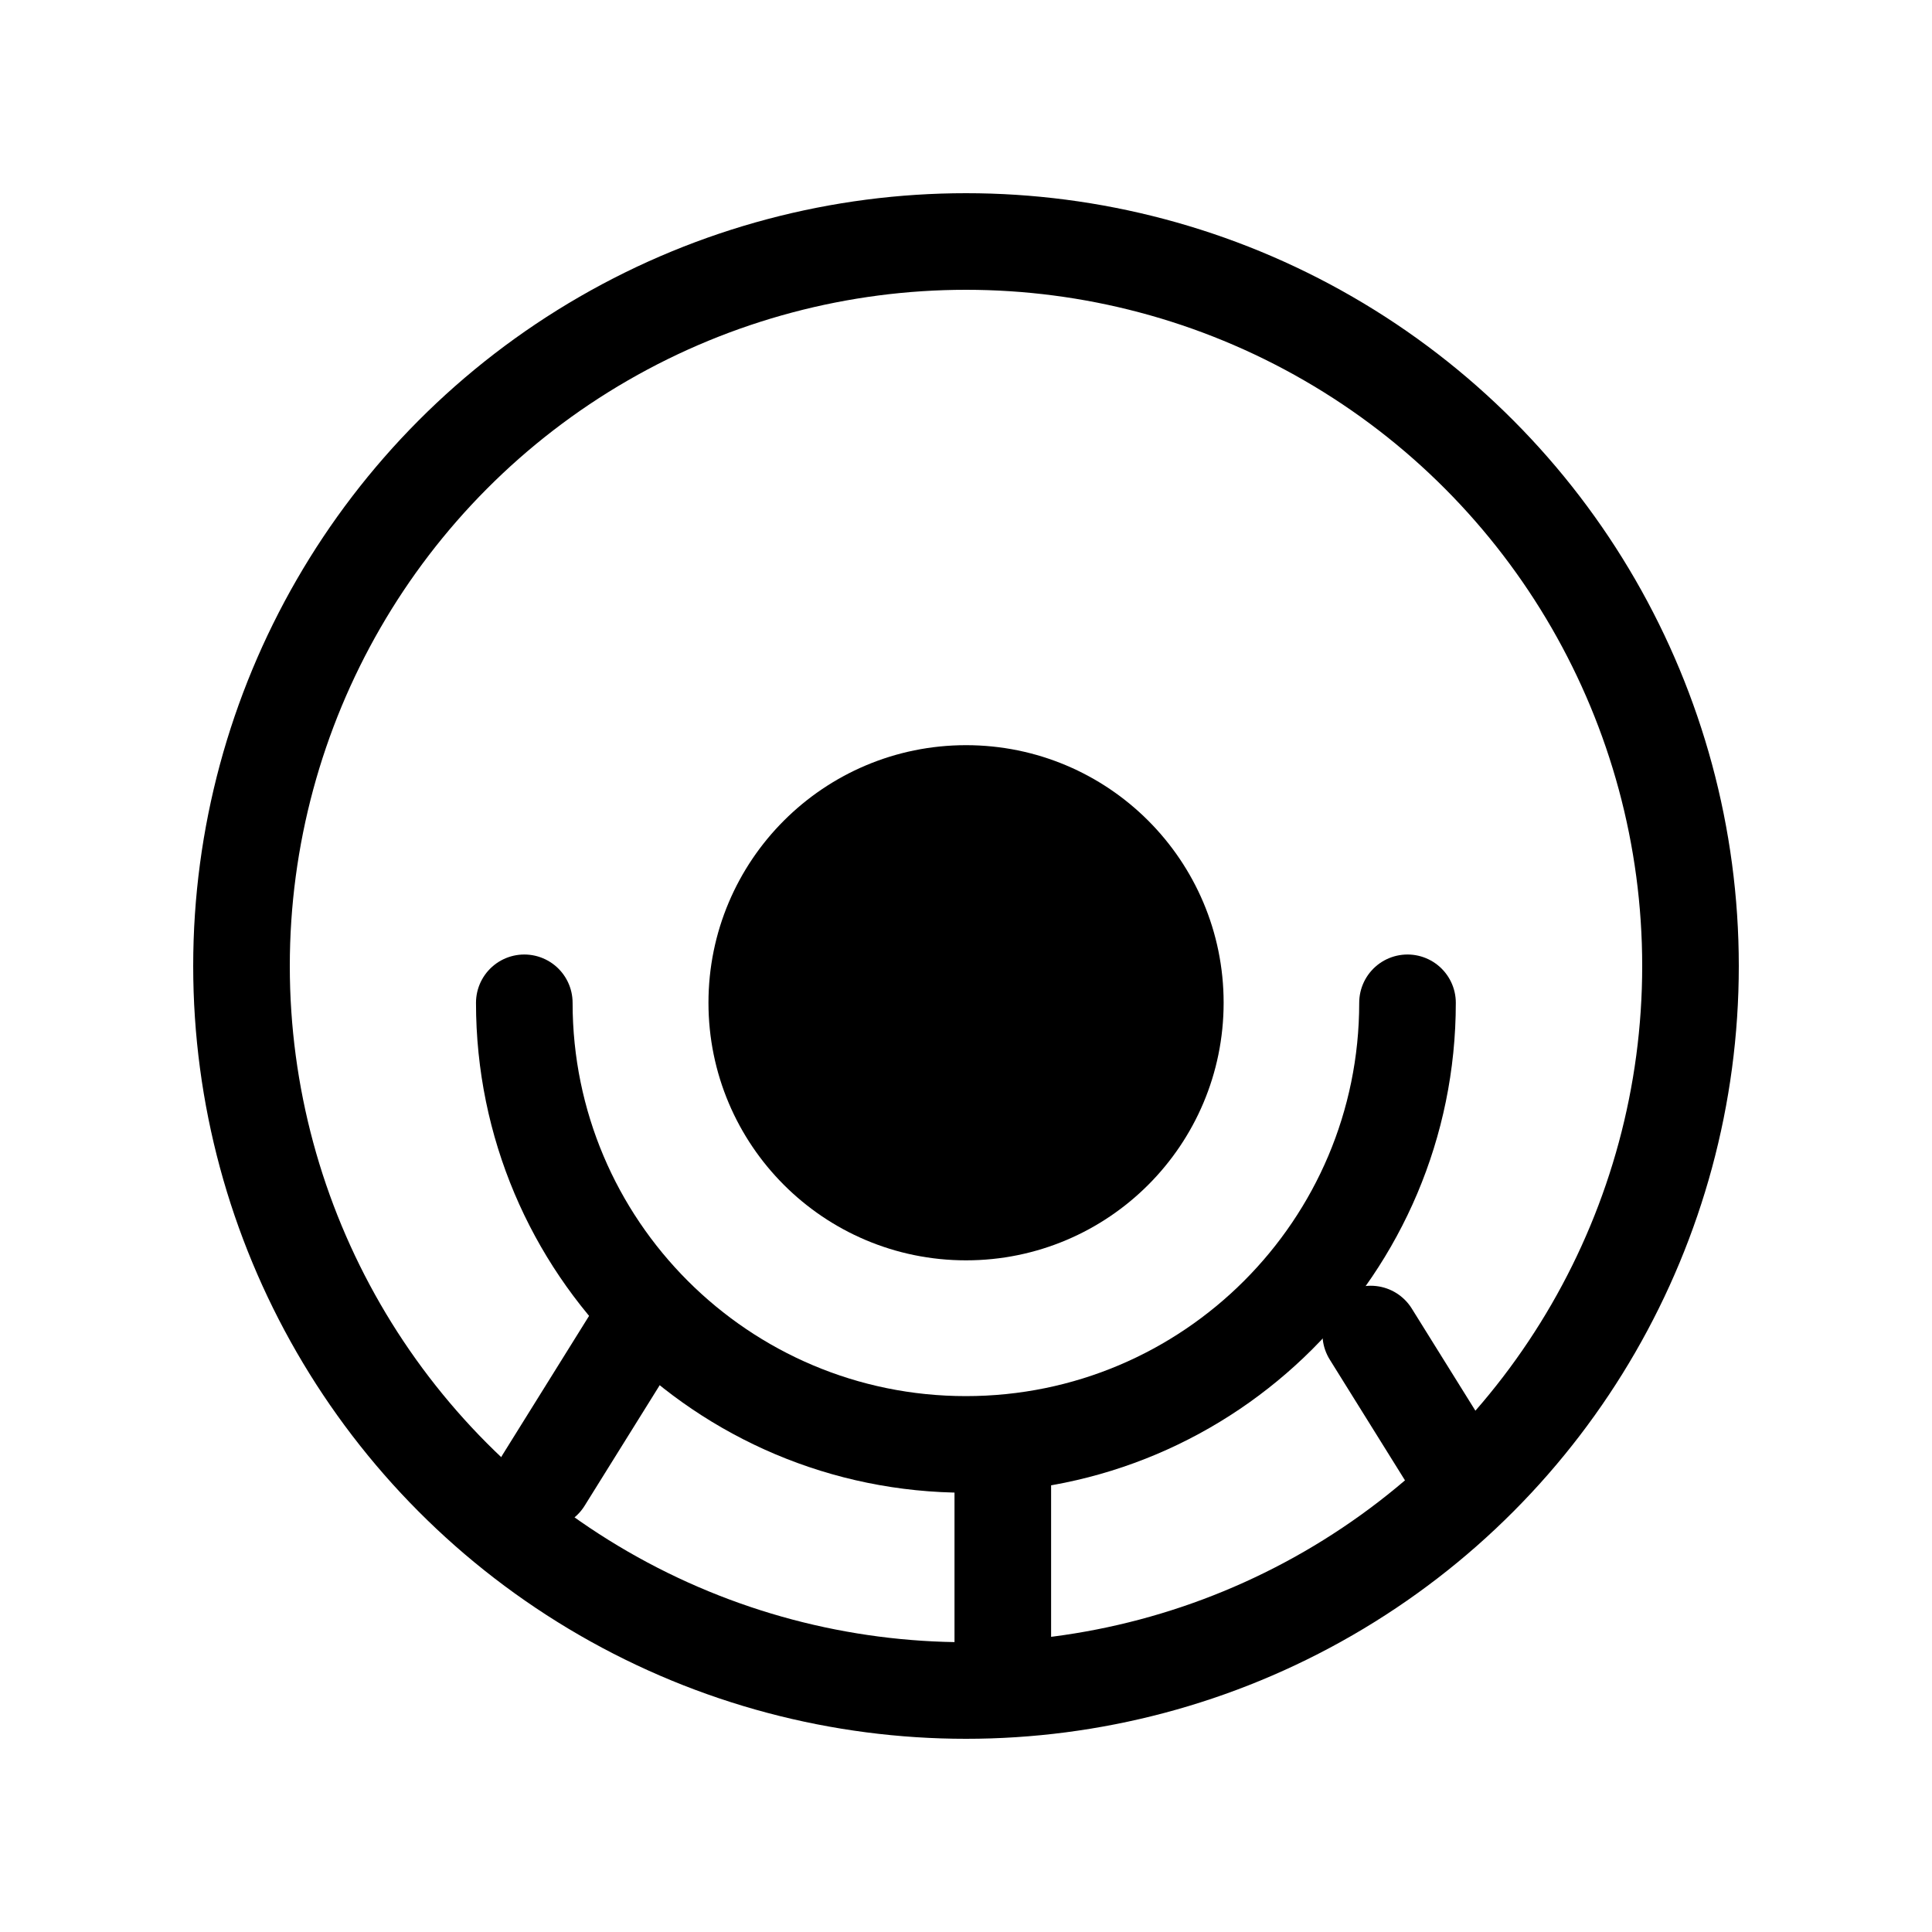
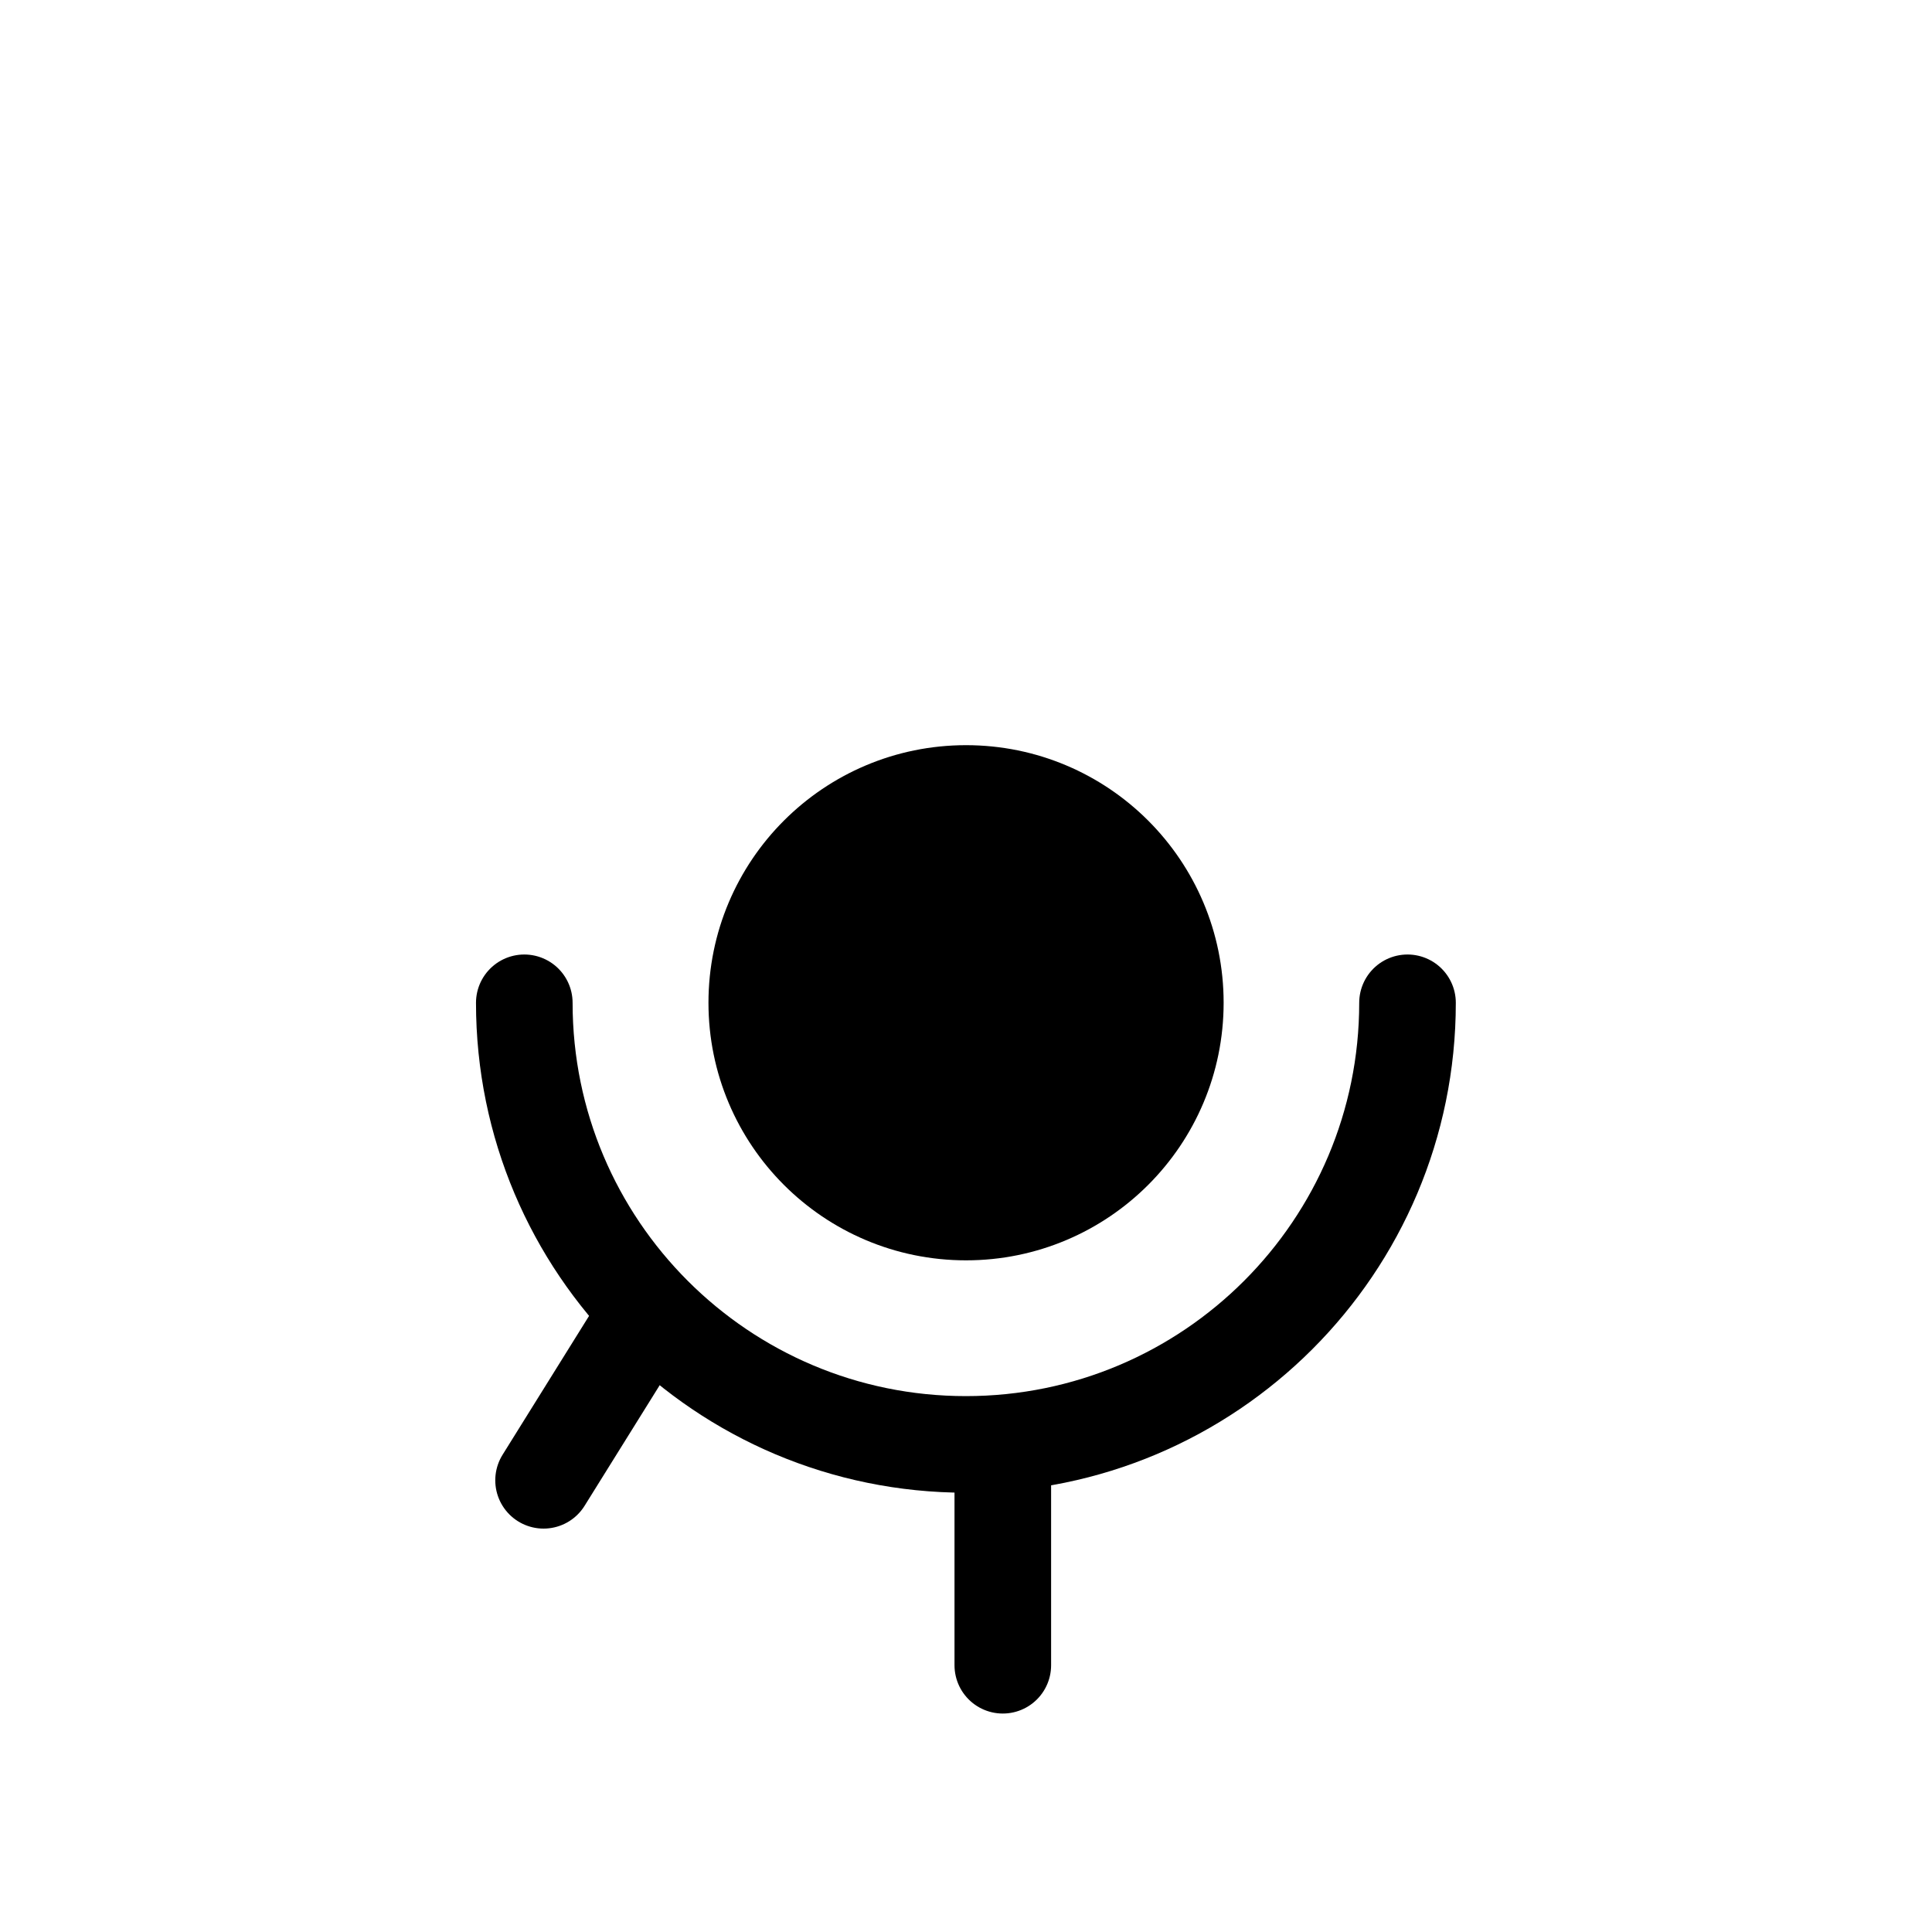
<svg xmlns="http://www.w3.org/2000/svg" width="40" height="40" viewBox="0 0 40 40" fill="none">
-   <circle cx="20" cy="20" r="15" stroke="#231815" style="stroke:#231815;stroke:color(display-p3 0.137 0.094 0.082);stroke-opacity:1;" stroke-width="2" />
  <path d="M29.141 20.762C29.141 25.811 25.048 29.905 19.998 29.905C14.949 29.905 10.855 25.811 10.855 20.762" stroke="#231815" style="stroke:#231815;stroke:color(display-p3 0.137 0.094 0.082);stroke-opacity:1;" stroke-width="2" stroke-linecap="round" />
  <circle cx="20.001" cy="20.761" r="4.333" fill="#FFD900" stroke="#FFD900" style="fill:#FFD900;fill:color(display-p3 1 0.851 0);fill-opacity:1;stroke:#FFD900;stroke:color(display-p3 1 0.851 0);stroke-opacity:1;" stroke-width="2" />
  <path d="M20.762 34.477V30.667" stroke="#231815" style="stroke:#231815;stroke:color(display-p3 0.137 0.094 0.082);stroke-opacity:1;" stroke-width="2" stroke-linecap="round" />
  <path d="M11.254 30.648L13.14 27.62" stroke="#231815" style="stroke:#231815;stroke:color(display-p3 0.137 0.094 0.082);stroke-opacity:1;" stroke-width="2" stroke-linecap="round" />
-   <path d="M30.266 30.648L28.38 27.62" stroke="#231815" style="stroke:#231815;stroke:color(display-p3 0.137 0.094 0.082);stroke-opacity:1;" stroke-width="2" stroke-linecap="round" />
</svg>